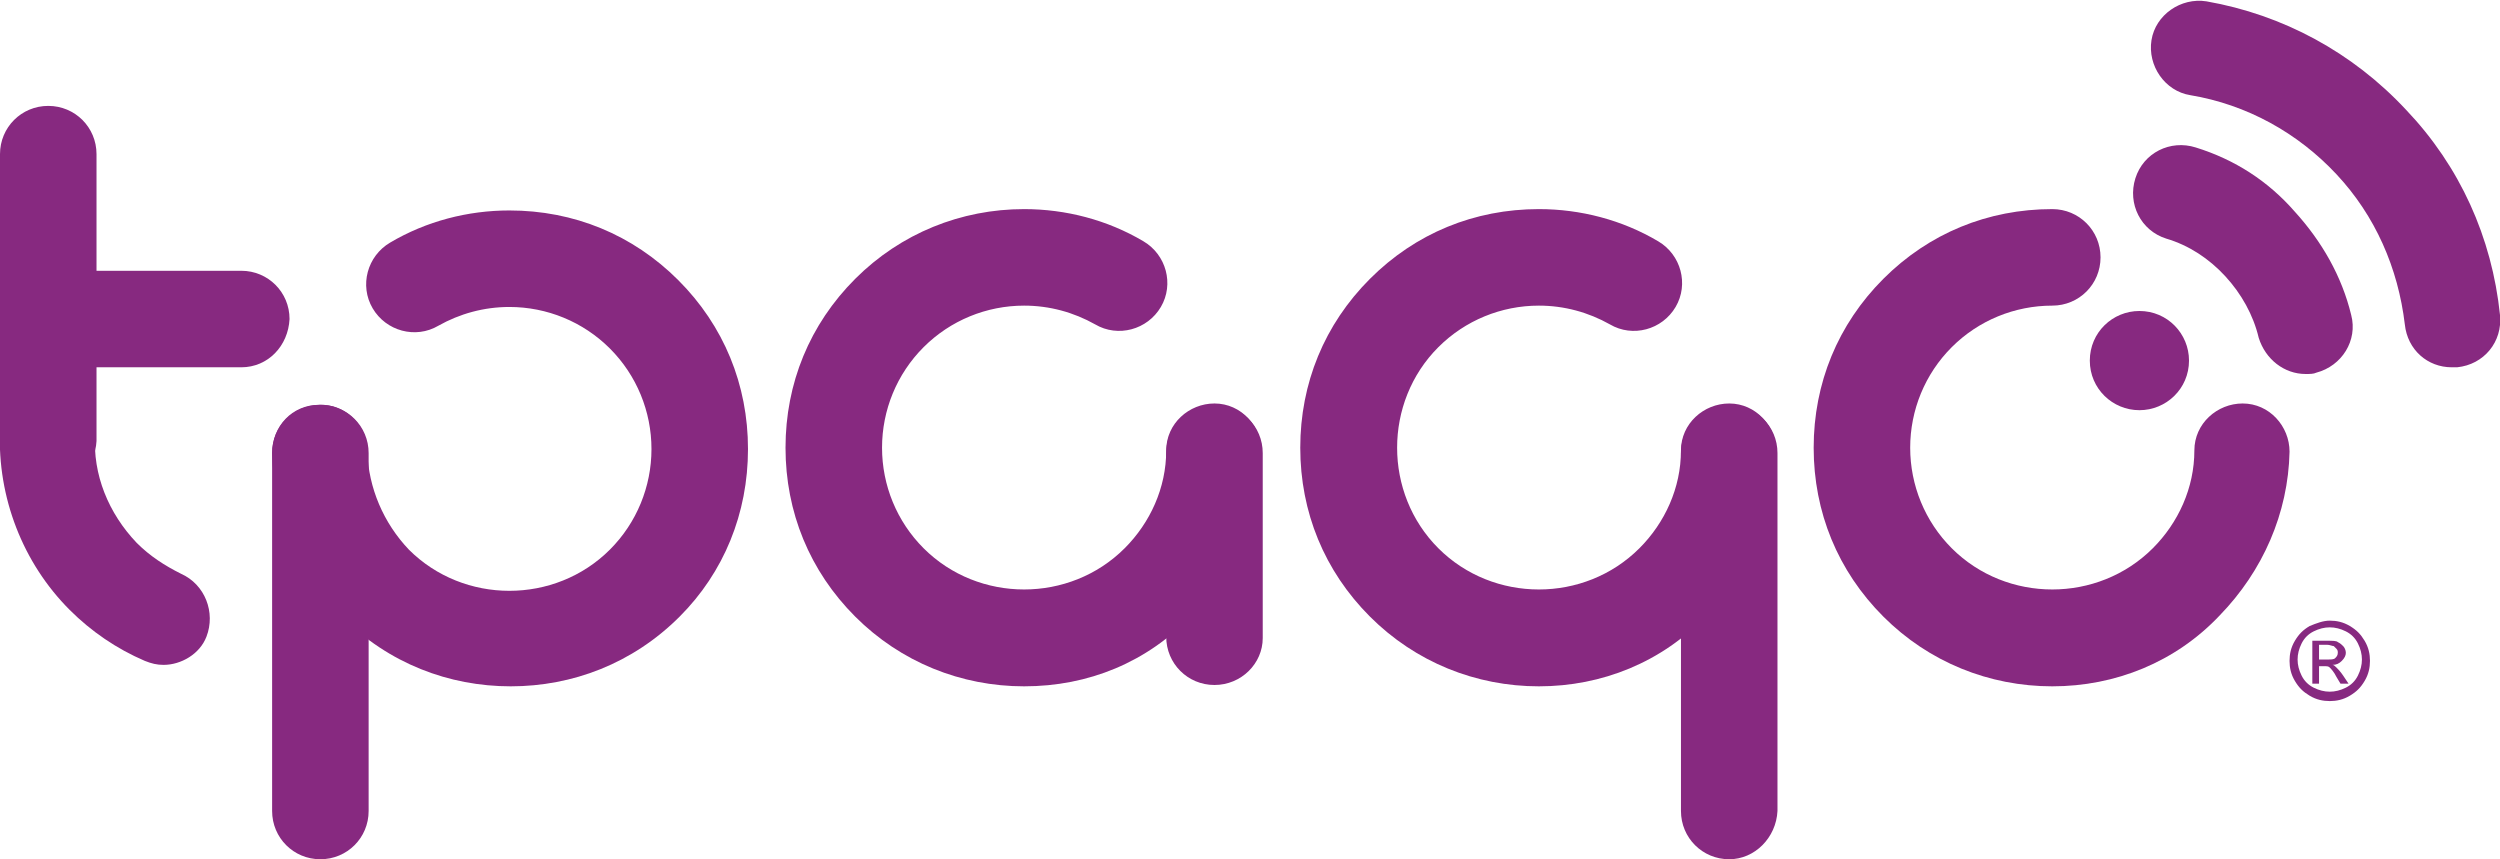
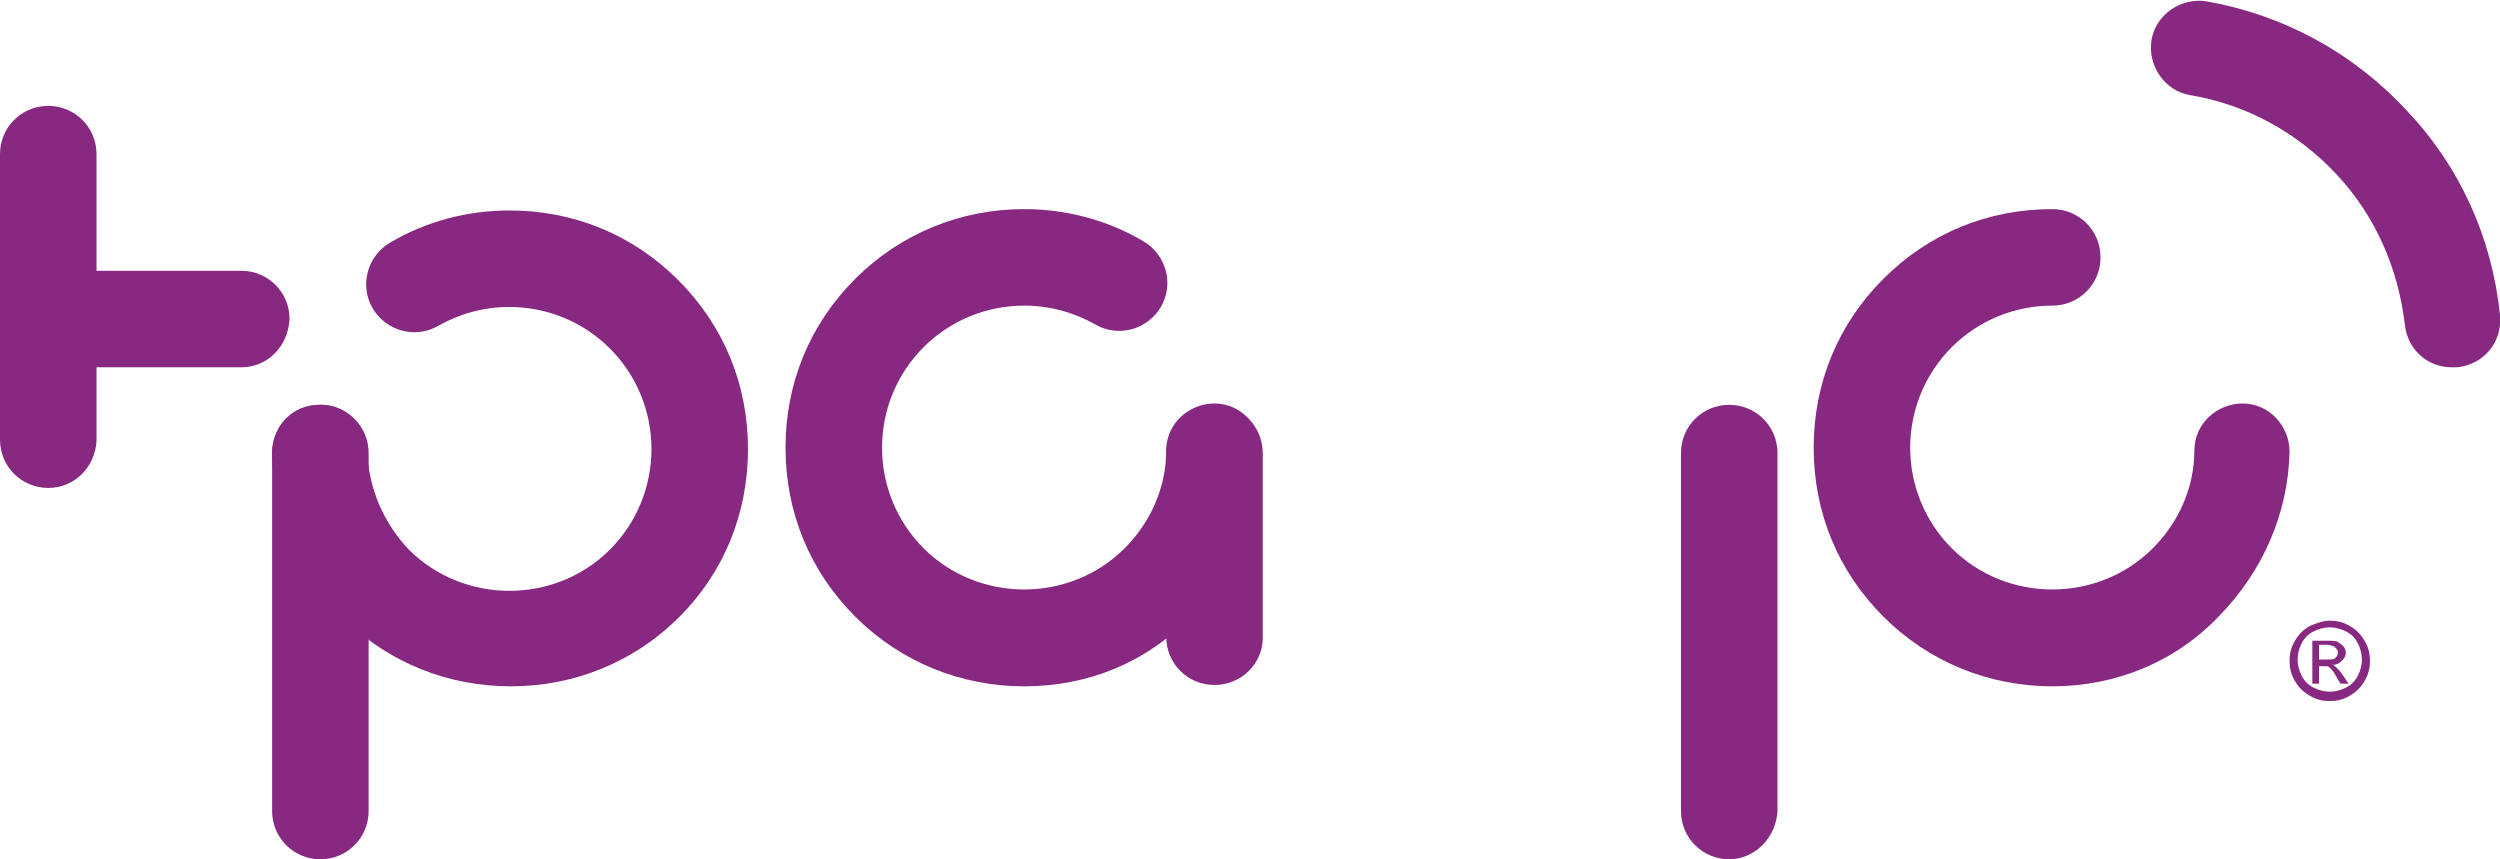
<svg xmlns="http://www.w3.org/2000/svg" version="1.1" x="0px" y="0px" viewBox="0 0 186.5 64.1" style="enable-background:new 0 0 186.5 64.1;" xml:space="preserve">
  <style type="text/css">
	.st0{fill:#FAFAFA;}
	.st1{clip-path:url(#SVGID_2_);fill:url(#SVGID_3_);}
	.st2{clip-path:url(#SVGID_2_);fill:#FF9A8D;}
	.st3{clip-path:url(#SVGID_2_);fill:url(#SVGID_4_);}
	.st4{clip-path:url(#SVGID_2_);fill:#19136D;}
	.st5{clip-path:url(#SVGID_2_);fill:#FFAA85;}
	.st6{clip-path:url(#SVGID_2_);fill:#FB9B69;}
	.st7{clip-path:url(#SVGID_2_);fill:#FFFFFF;}
	.st8{opacity:0.4;clip-path:url(#SVGID_2_);fill:#19136D;}
	.st9{clip-path:url(#SVGID_2_);fill:#FEB6B6;}
	.st10{clip-path:url(#SVGID_2_);fill:#A3D8EF;}
	.st11{clip-path:url(#SVGID_2_);fill:#D1EFFB;}
	.st12{opacity:0.4;clip-path:url(#SVGID_2_);fill:#A3D8EF;}
	.st13{opacity:0.96;clip-path:url(#SVGID_2_);fill:#A3D8EF;}
	.st14{clip-path:url(#SVGID_2_);fill:url(#SVGID_5_);}
	.st15{opacity:0.7;clip-path:url(#SVGID_2_);fill:#19136D;}
	.st16{clip-path:url(#SVGID_2_);fill:url(#SVGID_6_);}
	.st17{clip-path:url(#SVGID_2_);fill:url(#SVGID_7_);}
	.st18{clip-path:url(#SVGID_2_);fill:#FFC5C5;}
	.st19{clip-path:url(#SVGID_2_);fill:url(#SVGID_8_);}
	.st20{clip-path:url(#SVGID_2_);fill:url(#SVGID_9_);}
	.st21{opacity:0.71;clip-path:url(#SVGID_2_);fill:#EF8152;}
	.st22{clip-path:url(#SVGID_2_);fill:#4D4DC1;}
	.st23{clip-path:url(#SVGID_2_);fill:url(#SVGID_10_);}
	.st24{opacity:0.18;clip-path:url(#SVGID_2_);fill:#19136D;}
	.st25{clip-path:url(#SVGID_2_);}
	.st26{fill:url(#SVGID_11_);}
	.st27{fill:url(#SVGID_12_);}
	.st28{fill:url(#SVGID_13_);}
	.st29{fill:url(#SVGID_14_);}
	.st30{fill:#FFBA94;}
	.st31{fill:#FB9B69;}
	.st32{fill:url(#SVGID_15_);}
	.st33{fill:#F75F4B;}
	.st34{opacity:0.61;fill:#FB9B69;}
	.st35{fill:#603838;}
	.st36{fill:#453FAF;}
	.st37{opacity:0.2;fill:#FFFFFF;}
	.st38{fill:#FFFFFF;}
	.st39{fill:url(#SVGID_16_);}
	.st40{opacity:0.59;fill:#492E2E;}
	.st41{opacity:0.72;fill:#492E2E;}
	.st42{fill:url(#SVGID_17_);}
	.st43{clip-path:url(#SVGID_2_);fill:#00B8F3;}
	.st44{clip-path:url(#SVGID_2_);fill:#F28F64;}
	.st45{clip-path:url(#SVGID_2_);fill:url(#SVGID_18_);}
	.st46{fill-rule:evenodd;clip-rule:evenodd;fill:#872980;}
	.st47{fill:#872980;}
	.st48{fill:#622F8C;}
</style>
  <g id="Arte">
</g>
  <g id="Texto">
</g>
  <g id="Logo_tPago">
    <g>
      <path class="st47" d="M182.9,27.4c-1.8,0-3.3-1.3-3.5-3.2c-0.5-4.2-2.2-8.1-5.1-11.2c-2.9-3.1-6.7-5.2-10.9-5.9    c-1.9-0.3-3.2-2.2-2.9-4.1c0.3-1.9,2.2-3.2,4.1-2.9c5.7,1,10.9,3.8,14.9,8.1c4,4.2,6.4,9.5,7,15.3c0.2,2-1.2,3.7-3.2,3.9    C183.2,27.4,183.1,27.4,182.9,27.4" />
      <path class="st47" d="M18,27.4H4.1c-2,0-3.6-1.6-3.6-3.6c0-2,1.6-3.6,3.6-3.6H18c2,0,3.6,1.6,3.6,3.6C21.5,25.8,20,27.4,18,27.4" />
      <path class="st47" d="M3.6,36.4c-2,0-3.6-1.6-3.6-3.6V11.5c0-2,1.6-3.6,3.6-3.6c2,0,3.6,1.6,3.6,3.6v21.4    C7.1,34.8,5.6,36.4,3.6,36.4" />
-       <path class="st47" d="M155.9,26.9c0-2.1,1.7-3.7,3.7-3.7c2.1,0,3.7,1.7,3.7,3.7c0,2.1-1.7,3.7-3.7,3.7    C157.6,30.6,155.9,29,155.9,26.9" />
      <path class="st47" d="M38.1,51.2c-4.6,0-9.1-1.7-12.6-5.2c-3.2-3.3-5.1-7.6-5.2-12.2c0-2,1.5-3.6,3.5-3.6c1.9-0.1,3.6,1.5,3.6,3.5    c0.1,2.7,1.2,5.3,3.1,7.3c4.1,4.1,10.9,4.1,15,0c2-2,3.1-4.7,3.1-7.5c0-2.8-1.1-5.5-3.1-7.5c-2-2-4.7-3.1-7.5-3.1h0    c-1.9,0-3.7,0.5-5.3,1.4c-1.7,1-3.9,0.4-4.9-1.3c-1-1.7-0.4-3.9,1.3-4.9c2.7-1.6,5.8-2.4,8.9-2.4c4.8,0,9.2,1.8,12.6,5.2    c3.4,3.4,5.2,7.8,5.2,12.6S54,42.7,50.7,46C47.2,49.5,42.7,51.2,38.1,51.2" />
      <path class="st47" d="M153.1,51.2c-4.7,0-9.2-1.8-12.6-5.2c-3.4-3.4-5.2-7.8-5.2-12.6s1.8-9.2,5.2-12.6c3.4-3.4,7.8-5.2,12.6-5.2    h0c2,0,3.6,1.6,3.6,3.6c0,2-1.6,3.6-3.6,3.6h0c-2.8,0-5.5,1.1-7.5,3.1c-2,2-3.1,4.7-3.1,7.5c0,2.8,1.1,5.5,3.1,7.5    c4.1,4.1,10.9,4.1,15,0c1.9-1.9,3.1-4.5,3.1-7.3c0-2,1.7-3.5,3.6-3.5c2,0,3.5,1.7,3.5,3.6c-0.1,4.6-2,8.9-5.2,12.2    C162.3,49.4,157.8,51.2,153.1,51.2" />
-       <path class="st47" d="M172,27.9c-1.6,0-3-1.1-3.5-2.7c-0.4-1.7-1.3-3.3-2.5-4.6c-1.2-1.3-2.7-2.3-4.4-2.8    c-1.9-0.6-2.9-2.6-2.3-4.5c0.6-1.9,2.6-2.9,4.5-2.3c2.9,0.9,5.4,2.5,7.4,4.8c2,2.2,3.5,4.8,4.2,7.7c0.5,1.9-0.7,3.8-2.6,4.3    C172.6,27.9,172.3,27.9,172,27.9" />
      <path class="st47" d="M76.4,51.2c-4.7,0-9.2-1.8-12.6-5.2c-3.4-3.4-5.2-7.8-5.2-12.6s1.8-9.2,5.2-12.6c3.4-3.4,7.9-5.2,12.6-5.2    c3.1,0,6.2,0.8,8.9,2.4c1.7,1,2.3,3.2,1.3,4.9c-1,1.7-3.2,2.3-4.9,1.3c-1.6-0.9-3.4-1.4-5.3-1.4h0c-2.8,0-5.5,1.1-7.5,3.1    s-3.1,4.7-3.1,7.5c0,2.8,1.1,5.5,3.1,7.5c4.1,4.1,10.9,4.1,15,0c1.9-1.9,3.1-4.5,3.1-7.3c0-2,1.7-3.5,3.6-3.5c2,0,3.5,1.7,3.5,3.6    c-0.1,4.6-2,8.9-5.2,12.2C85.6,49.4,81.2,51.2,76.4,51.2" />
-       <path class="st47" d="M114.8,51.2c-4.7,0-9.2-1.8-12.6-5.2c-3.4-3.4-5.2-7.8-5.2-12.6s1.8-9.2,5.2-12.6c3.4-3.4,7.8-5.2,12.6-5.2    h0c3.1,0,6.2,0.8,8.9,2.4c1.7,1,2.3,3.2,1.3,4.9c-1,1.7-3.2,2.3-4.9,1.3c-1.6-0.9-3.4-1.4-5.3-1.4h0c-2.8,0-5.5,1.1-7.5,3.1    c-4.1,4.1-4.1,10.9,0,15c4.1,4.1,10.9,4.1,15,0c1.9-1.9,3.1-4.5,3.1-7.3c0-2,1.7-3.5,3.6-3.5c2,0,3.5,1.7,3.5,3.6    c-0.1,4.6-2,8.9-5.2,12.2C124,49.4,119.5,51.2,114.8,51.2" />
-       <path class="st47" d="M12.2,49.6c-0.5,0-0.9-0.1-1.4-0.3c-2.1-0.9-4-2.2-5.6-3.8C1.7,42-0.2,37.1,0,32.1c0.1-2,1.8-3.5,3.7-3.4    c2,0.1,3.5,1.8,3.4,3.7c-0.2,3,1,5.9,3.1,8.1c1,1,2.1,1.7,3.3,2.3c1.8,0.8,2.6,2.9,1.9,4.7C14.9,48.8,13.5,49.6,12.2,49.6" />
      <path class="st47" d="M23.9,64.1c-2,0-3.6-1.6-3.6-3.6V33.8c0-2,1.6-3.6,3.6-3.6c2,0,3.6,1.6,3.6,3.6v26.7    C27.5,62.5,25.9,64.1,23.9,64.1" />
      <path class="st47" d="M90.6,51.1c-2,0-3.6-1.6-3.6-3.6V33.8c0-2,1.6-3.6,3.6-3.6c2,0,3.6,1.6,3.6,3.6v13.8    C94.2,49.5,92.6,51.1,90.6,51.1" />
      <path class="st47" d="M129,64.1c-2,0-3.6-1.6-3.6-3.6V33.8c0-2,1.6-3.6,3.6-3.6c2,0,3.6,1.6,3.6,3.6v26.7    C132.5,62.5,130.9,64.1,129,64.1" />
      <path class="st46" d="M173.8,46.3c0.5,0,1,0.1,1.5,0.4c0.5,0.3,0.8,0.6,1.1,1.1c0.3,0.5,0.4,1,0.4,1.5c0,0.5-0.1,1-0.4,1.5    c-0.3,0.5-0.6,0.8-1.1,1.1c-0.5,0.3-1,0.4-1.5,0.4c-0.5,0-1-0.1-1.5-0.4c-0.5-0.3-0.8-0.6-1.1-1.1c-0.3-0.5-0.4-1-0.4-1.5    c0-0.5,0.1-1,0.4-1.5c0.3-0.5,0.6-0.8,1.1-1.1C172.8,46.5,173.3,46.3,173.8,46.3 M173.8,46.8c-0.4,0-0.8,0.1-1.2,0.3    c-0.4,0.2-0.7,0.5-0.9,0.9c-0.2,0.4-0.3,0.8-0.3,1.2c0,0.4,0.1,0.8,0.3,1.2c0.2,0.4,0.5,0.7,0.9,0.9c0.4,0.2,0.8,0.3,1.2,0.3    c0.4,0,0.8-0.1,1.2-0.3c0.4-0.2,0.7-0.5,0.9-0.9c0.2-0.4,0.3-0.8,0.3-1.2c0-0.4-0.1-0.8-0.3-1.2c-0.2-0.4-0.5-0.7-0.9-0.9    C174.6,46.9,174.2,46.8,173.8,46.8 M172.5,51v-3.2h1.1c0.4,0,0.7,0,0.8,0.1c0.2,0.1,0.3,0.2,0.4,0.3c0.1,0.1,0.2,0.3,0.2,0.5    c0,0.2-0.1,0.4-0.3,0.6c-0.2,0.2-0.4,0.3-0.7,0.3c0.1,0,0.2,0.1,0.3,0.2c0.1,0.1,0.3,0.3,0.5,0.6l0.4,0.6h-0.6l-0.3-0.5    c-0.2-0.4-0.4-0.6-0.5-0.7c-0.1-0.1-0.2-0.1-0.4-0.1H173V51H172.5z M173,49.2h0.6c0.3,0,0.5,0,0.6-0.1c0.1-0.1,0.2-0.2,0.2-0.4    c0-0.1,0-0.2-0.1-0.3c-0.1-0.1-0.1-0.1-0.2-0.2c-0.1,0-0.3-0.1-0.5-0.1H173V49.2z" />
    </g>
  </g>
  <g id="Logo_Altice">
</g>
  <g id="Botón">
</g>
</svg>